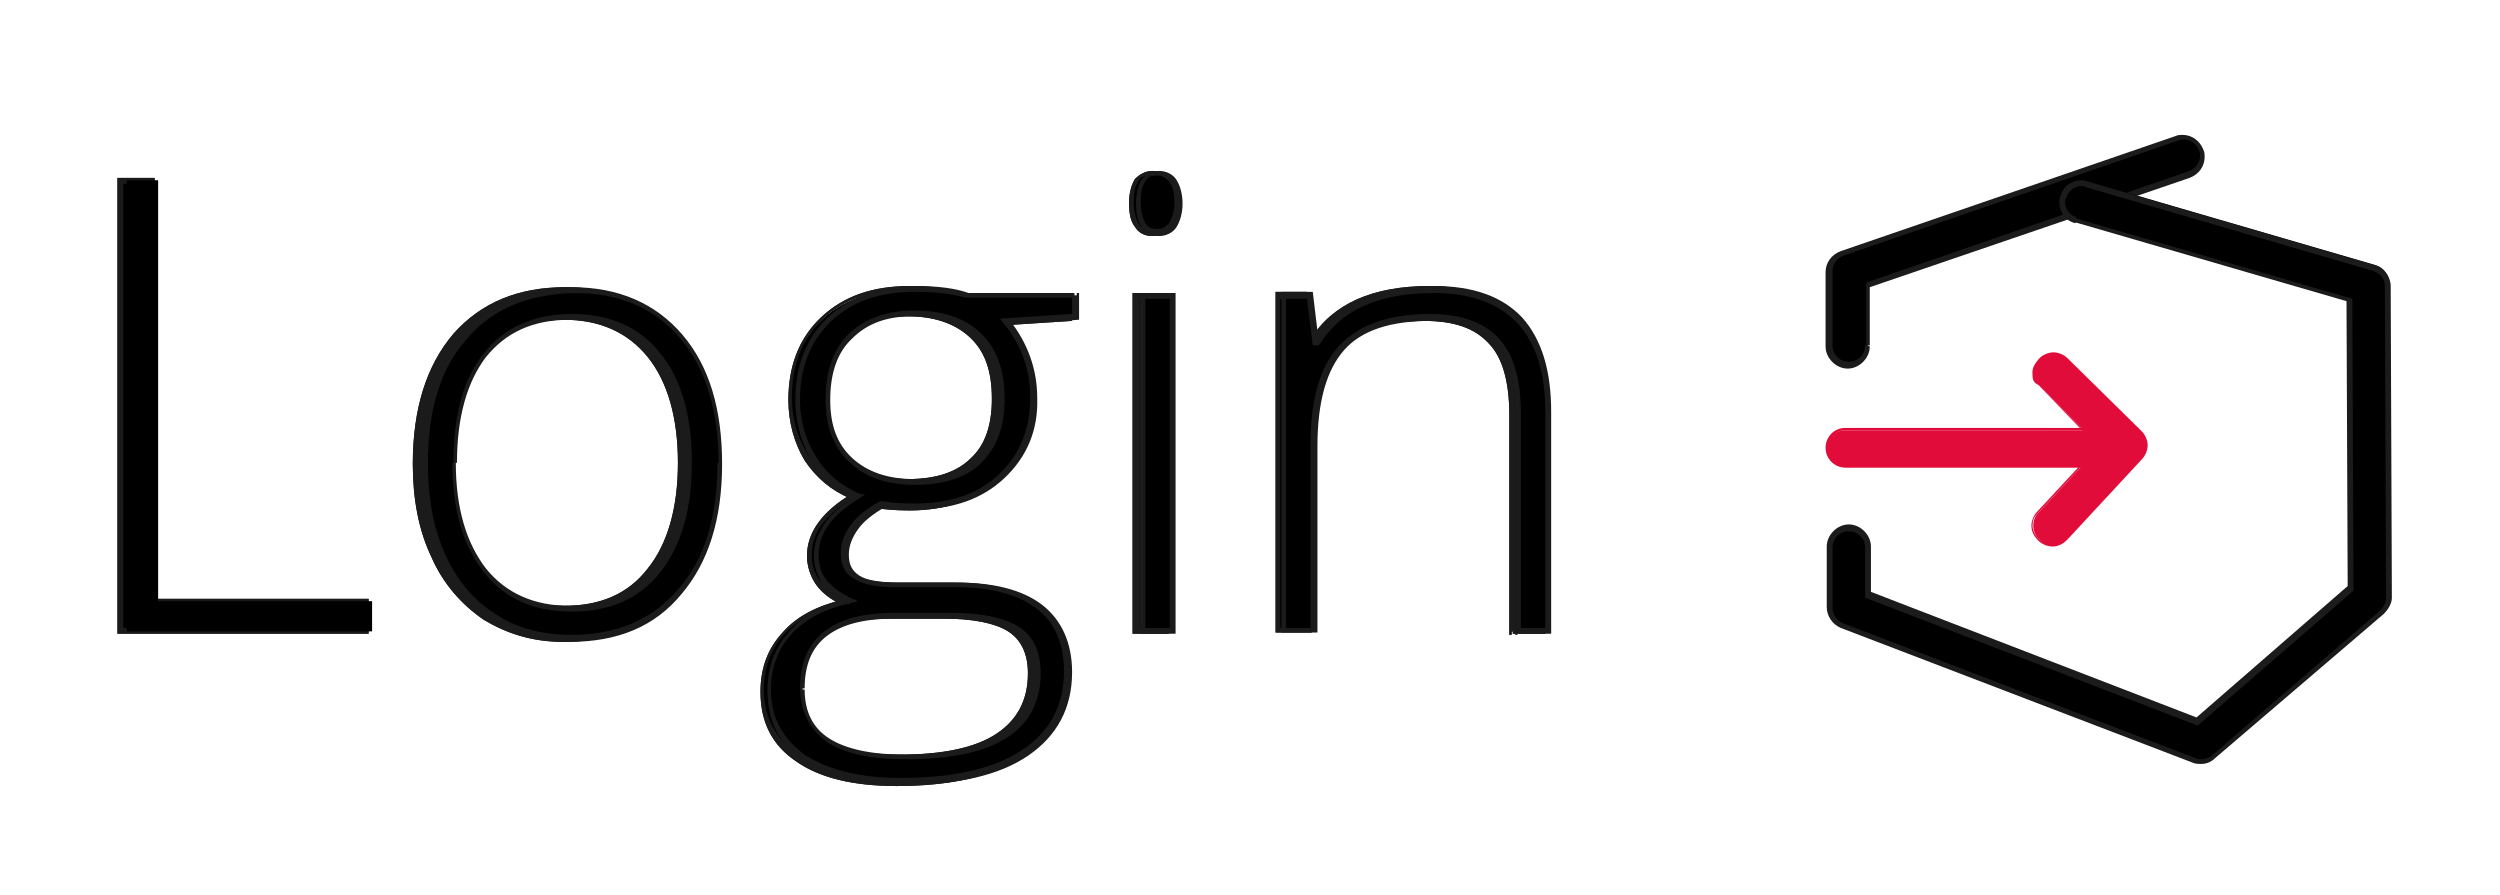
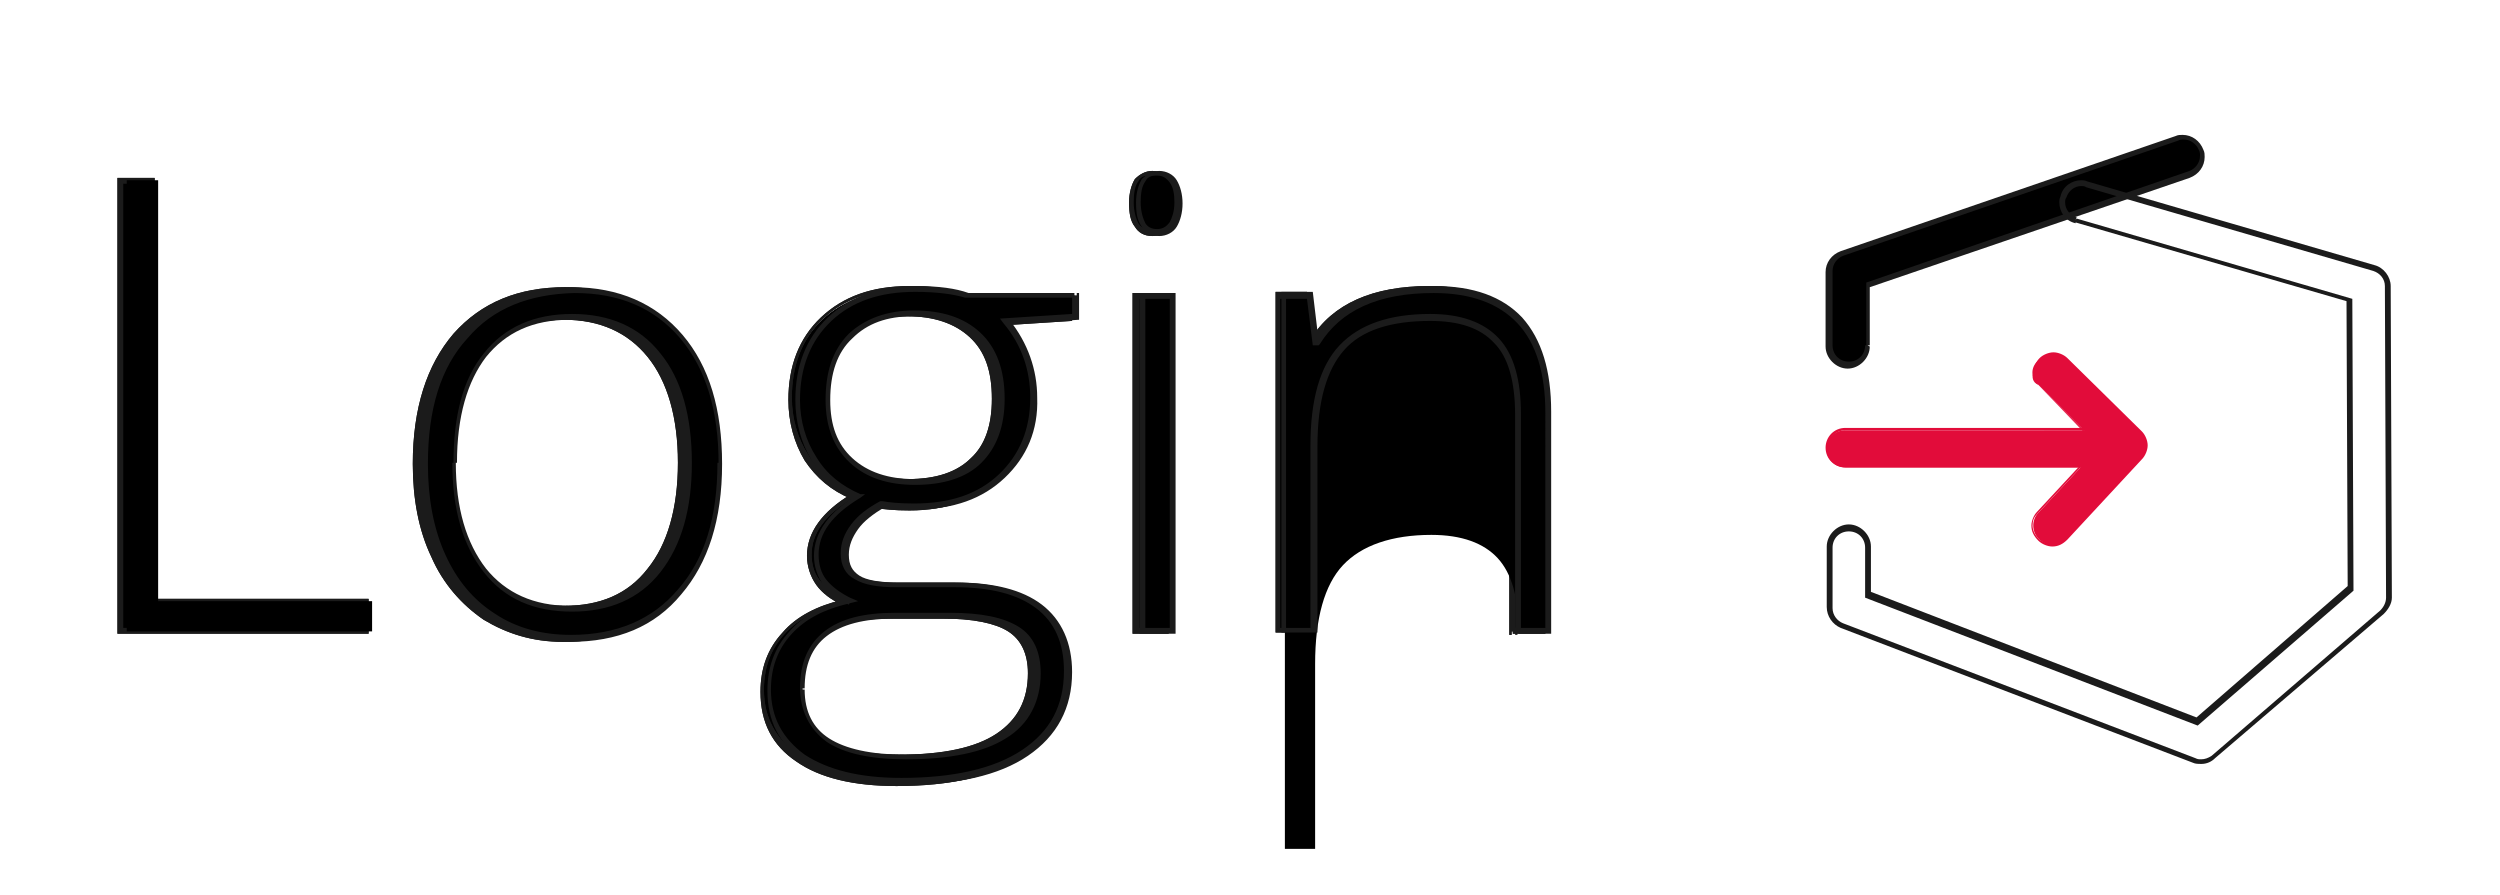
<svg xmlns="http://www.w3.org/2000/svg" version="1.1" id="Tryb_izolacji" x="0px" y="0px" viewBox="0 0 215 77" style="enable-background:new 0 0 215 77;" xml:space="preserve">
  <style type="text/css">
	.st0{fill:#1B1B1B;}
	.st1{fill:#E20C3A;}
</style>
  <g>
    <polygon points="10.3,54.3 10.3,15.5 13,15.5 13,51.7 31.5,51.7 31.5,54.3  " />
    <polygon class="st0" points="10.3,54.3 10.6,54.3 10.6,15.8 12.8,15.8 12.8,52 31.2,52 31.2,54 10.3,54 10.3,54.3 10.6,54.3    10.3,54.3 10.3,54.5 31.7,54.5 31.7,51.5 13.3,51.5 13.3,15.3 10.1,15.3 10.1,54.5 10.3,54.5  " />
    <path d="M61.3,39.8c0,4.7-1.1,8.4-3.4,11c-2.3,2.6-5.4,4-9.4,4c-2.5,0-4.8-0.6-6.7-1.8s-3.4-3-4.4-5.2c-1-2.3-1.5-4.9-1.5-7.9   c0-4.7,1.1-8.4,3.4-11s5.4-3.9,9.4-3.9c4,0,7.1,1.3,9.3,4C60.2,31.5,61.3,35.2,61.3,39.8z M38.6,39.8c0,4,0.9,7,2.6,9.3   c1.7,2.2,4.2,3.3,7.4,3.3c3.2,0,5.6-1.1,7.4-3.3c1.7-2.2,2.6-5.3,2.6-9.3c0-4-0.9-7.1-2.6-9.3c-1.8-2.2-4.2-3.3-7.4-3.3   s-5.6,1.1-7.4,3.3C39.4,32.7,38.6,35.8,38.6,39.8z" />
    <path class="st0" d="M61.3,39.8h-0.2c0,4.7-1.1,8.3-3.4,10.9c-2.2,2.6-5.3,3.9-9.2,3.9c-2.5,0-4.7-0.6-6.5-1.8   c-1.9-1.2-3.3-2.9-4.3-5.1c-1-2.2-1.5-4.8-1.5-7.8c0-4.7,1.1-8.3,3.4-10.8c2.2-2.6,5.3-3.8,9.2-3.9c3.9,0,6.9,1.3,9.1,3.9   c2.2,2.6,3.3,6.2,3.3,10.8H61.3h0.2c0-4.7-1.1-8.4-3.4-11.1c-2.3-2.7-5.5-4.1-9.5-4.1c-4,0-7.2,1.3-9.6,4   c-2.3,2.7-3.5,6.4-3.5,11.2c0,3,0.5,5.7,1.6,8c1,2.3,2.6,4.1,4.5,5.4c2,1.2,4.2,1.9,6.8,1.9c4.1,0,7.3-1.3,9.6-4.1   c2.3-2.7,3.5-6.4,3.5-11.2H61.3z M38.6,39.8h-0.2c0,4,0.9,7.1,2.7,9.4c1.8,2.3,4.3,3.4,7.6,3.4c3.2,0,5.8-1.1,7.6-3.4   c1.8-2.3,2.7-5.4,2.7-9.4c0-4-0.9-7.2-2.7-9.4c-1.8-2.3-4.4-3.4-7.6-3.4c-3.2,0-5.8,1.1-7.6,3.4c-1.8,2.2-2.6,5.4-2.6,9.4H38.6h0.2   c0-4,0.9-7,2.5-9.1c1.7-2.1,4-3.2,7.2-3.2c3.1,0,5.5,1.1,7.2,3.2c1.7,2.1,2.6,5.2,2.6,9.1c0,3.9-0.9,7-2.6,9.1   c-1.7,2.2-4.1,3.2-7.2,3.2c-3.1,0-5.5-1.1-7.2-3.2c-1.7-2.2-2.6-5.2-2.6-9.1H38.6z" />
    <path d="M91.8,25.4v1.8l-6,0.4c1.6,2,2.4,4.2,2.4,6.5c0,2.8-0.9,5-2.8,6.7c-1.8,1.7-4.3,2.6-7.4,2.6c-1.3,0-2.2-0.1-2.8-0.2   c-1,0.5-1.8,1.2-2.4,1.9S72,46.8,72,47.6c0,0.9,0.3,1.6,1,2c0.7,0.4,1.9,0.6,3.5,0.6h5c3.1,0,5.5,0.6,7.2,1.9   c1.7,1.3,2.5,3.1,2.5,5.6c0,3-1.2,5.4-3.7,7c-2.5,1.7-6,2.5-10.5,2.5c-3.6,0-6.4-0.7-8.4-2.1c-2-1.4-3-3.3-3-5.8   c0-2,0.6-3.6,1.8-4.9c1.2-1.3,2.9-2.2,5-2.7c-0.9-0.4-1.6-0.9-2.1-1.6c-0.5-0.7-0.8-1.5-0.8-2.3c0-1.9,1.2-3.6,3.7-5.1   c-1.7-0.7-3-1.8-3.9-3.2C68.5,38,68,36.3,68,34.4c0-2.9,0.9-5.2,2.7-6.9c1.8-1.7,4.3-2.6,7.4-2.6c1.9,0,3.4,0.2,4.4,0.6H91.8z    M68.5,59.1c0,4,2.9,5.9,8.8,5.9c7.6,0,11.3-2.4,11.3-7.2c0-1.7-0.6-3-1.8-3.8s-3.1-1.2-5.8-1.2h-4.7C71.1,52.9,68.5,55,68.5,59.1z    M70.7,34.4c0,2.2,0.7,4,2,5.2c1.4,1.2,3.2,1.8,5.4,1.8c2.4,0,4.2-0.6,5.5-1.8c1.3-1.2,1.9-3,1.9-5.3c0-2.5-0.7-4.3-2-5.5   c-1.3-1.2-3.2-1.8-5.5-1.8c-2.3,0-4.1,0.7-5.4,2C71.3,30.2,70.7,32.1,70.7,34.4z" />
    <path class="st0" d="M91.8,25.4h-0.2V27l-6.2,0.4l0.3,0.4c1.6,1.9,2.3,4.1,2.3,6.4c0,2.7-0.9,4.9-2.7,6.6c-1.8,1.7-4.2,2.5-7.3,2.5   c-1.3,0-2.2-0.1-2.7-0.2l-0.1,0l-0.1,0c-1.1,0.6-1.9,1.2-2.5,2c-0.6,0.8-0.9,1.6-0.9,2.5c0,1,0.4,1.8,1.2,2.2   c0.8,0.5,2,0.7,3.6,0.7h5c3.1,0,5.4,0.6,7,1.8c1.6,1.2,2.4,3,2.4,5.4c0,3-1.2,5.2-3.6,6.8c-2.4,1.6-5.9,2.4-10.4,2.4   c-3.6,0-6.3-0.7-8.3-2c-1.9-1.4-2.9-3.2-2.9-5.6c0-1.9,0.6-3.5,1.8-4.8c1.2-1.3,2.8-2.1,4.9-2.6l0.8-0.2l-0.7-0.3   c-0.8-0.4-1.5-0.9-2-1.5c-0.5-0.6-0.7-1.4-0.7-2.2c0-1.8,1.1-3.4,3.6-4.9l0.4-0.3l-0.5-0.2c-1.6-0.7-2.9-1.7-3.8-3.2   c-0.9-1.4-1.4-3.1-1.4-4.9c0-2.8,0.9-5.1,2.7-6.8c1.8-1.7,4.2-2.5,7.2-2.5c1.9,0,3.3,0.2,4.3,0.5l0,0h9.3V25.4h-0.2H91.8v-0.2h-9.2   v0.2l0.1-0.2c-1.1-0.4-2.6-0.6-4.5-0.6c-3.2,0-5.7,0.9-7.6,2.7c-1.9,1.8-2.8,4.2-2.8,7.1c0,1.9,0.5,3.7,1.4,5.2   c1,1.5,2.3,2.6,4,3.3l0.1-0.2l-0.1-0.2c-2.5,1.5-3.8,3.3-3.8,5.3c0,0.9,0.3,1.8,0.8,2.5c0.5,0.7,1.3,1.3,2.2,1.7l0.1-0.2l-0.1-0.2   c-2.1,0.5-3.9,1.4-5.1,2.8c-1.3,1.4-1.9,3.1-1.9,5.1c0,2.6,1,4.6,3.1,6c2,1.4,4.9,2.1,8.6,2.1c4.6,0,8.2-0.8,10.7-2.5   c2.5-1.7,3.8-4.1,3.8-7.2c0-2.5-0.9-4.5-2.6-5.8c-1.7-1.3-4.2-1.9-7.3-1.9h-5c-1.6,0-2.8-0.2-3.4-0.6c-0.6-0.4-0.9-0.9-0.9-1.8   c0-0.8,0.3-1.5,0.8-2.2c0.5-0.7,1.3-1.3,2.3-1.9l-0.1-0.2l0,0.2c0.6,0.1,1.5,0.2,2.8,0.2c3.2,0,5.7-0.9,7.6-2.7   c1.9-1.8,2.9-4.1,2.8-6.9c0-2.4-0.8-4.7-2.4-6.7l-0.2,0.2l0,0.2l6.2-0.4v-2.3h-0.2V25.4z M68.5,59.1h-0.2c0,2,0.8,3.6,2.3,4.7   c1.5,1,3.8,1.5,6.8,1.5c3.8,0,6.7-0.6,8.6-1.8c2-1.2,3-3.2,3-5.6c0-1.8-0.6-3.2-1.9-4c-1.3-0.8-3.2-1.2-5.9-1.2h-4.7   c-2.7,0-4.7,0.5-6.1,1.6c-1.4,1.1-2.1,2.7-2.1,4.9H68.5h0.2c0-2,0.6-3.5,1.9-4.5c1.3-1,3.2-1.5,5.8-1.5h4.7c2.6,0,4.5,0.4,5.6,1.1   c1.1,0.7,1.7,1.9,1.7,3.6c0,2.3-0.9,4-2.7,5.2c-1.8,1.2-4.6,1.8-8.4,1.8c-2.9,0-5.1-0.5-6.5-1.4c-1.4-0.9-2.1-2.3-2.1-4.2H68.5z    M70.7,34.4h-0.2c0,2.3,0.7,4.1,2.1,5.4c1.4,1.3,3.3,1.9,5.6,1.9c2.4,0,4.4-0.6,5.7-1.9c1.3-1.3,2-3.1,2-5.5c0-2.5-0.7-4.4-2.1-5.7   c-1.4-1.3-3.3-1.9-5.7-1.9c-2.3,0-4.2,0.7-5.6,2c-1.4,1.4-2,3.3-2,5.7H70.7h0.2c0-2.3,0.6-4.1,1.9-5.3c1.3-1.3,3-1.9,5.2-1.9   c2.3,0,4.1,0.6,5.4,1.8c1.3,1.2,1.9,2.9,1.9,5.3c0,2.3-0.6,4-1.8,5.1c-1.2,1.2-3,1.8-5.4,1.8c-2.2,0-4-0.6-5.3-1.8   c-1.3-1.2-1.9-2.8-1.9-5H70.7z" />
    <path d="M97.3,17.4c0-1.7,0.6-2.5,1.7-2.5c0.5,0,1,0.2,1.3,0.7c0.3,0.4,0.5,1.1,0.5,1.9c0,0.8-0.2,1.4-0.5,1.9   C100,19.8,99.6,20,99,20C97.9,20,97.3,19.2,97.3,17.4z M100.3,54.3h-2.6V25.4h2.6V54.3z" />
    <path class="st0" d="M97.3,17.4h0.2c0-0.8,0.1-1.4,0.4-1.8c0.2-0.4,0.5-0.5,1-0.5c0.5,0,0.8,0.2,1.1,0.6l0,0c0.3,0.4,0.4,1,0.4,1.7   c0,0.8-0.2,1.3-0.4,1.7c-0.3,0.4-0.6,0.6-1.1,0.6c-0.5,0-0.8-0.2-1-0.5c-0.2-0.4-0.4-1-0.4-1.8H97.3h-0.2c0,0.9,0.1,1.6,0.5,2.1   c0.3,0.5,0.8,0.8,1.5,0.8c0.6,0,1.2-0.3,1.5-0.8c0.3-0.5,0.5-1.2,0.5-2c0-0.8-0.2-1.5-0.5-2l0,0c-0.3-0.5-0.9-0.8-1.5-0.8   c-0.6,0-1.1,0.3-1.5,0.7c-0.3,0.5-0.5,1.2-0.5,2H97.3z M100.3,54.3V54H98V25.7h2.1v28.6H100.3V54V54.3h0.2V25.2h-3.1v29.3h3.1v-0.2   H100.3z" />
    <path d="M130.1,54.3V35.6c0-2.9-0.6-5-1.8-6.3c-1.2-1.3-3.1-2-5.7-2c-3.4,0-6,0.9-7.6,2.6c-1.6,1.7-2.4,4.6-2.4,8.5v15.9H110V25.4   h2.2l0.5,4h0.2c1.9-3,5.2-4.5,10-4.5c6.5,0,9.8,3.5,9.8,10.5v18.8H130.1z" />
    <path class="st0" d="M130.1,54.3h0.2V35.6c0-2.9-0.6-5.1-1.9-6.5c-1.3-1.4-3.3-2.1-5.9-2.1c-3.5,0-6.1,0.9-7.8,2.7   c-1.7,1.8-2.5,4.7-2.5,8.6V54h-2.1V25.7h1.8l0.5,4h0.4h0.1l0.1-0.1c1.8-2.9,5-4.4,9.8-4.4c3.2,0,5.6,0.9,7.2,2.6   c1.6,1.7,2.4,4.3,2.4,7.7V54l-2.3,0V54.3h0.2H130.1v0.2h2.8V35.4c0-3.5-0.8-6.2-2.5-8.1c-1.7-1.8-4.2-2.7-7.5-2.7   c-4.8,0-8.3,1.5-10.2,4.6l0.2,0.1v-0.2h-0.2v0.2l0.2,0l-0.5-4.2h-2.7v29.3h3.1V38.4c0-3.9,0.8-6.6,2.3-8.3c1.5-1.7,4-2.5,7.4-2.5   c2.5,0,4.3,0.6,5.5,1.9c1.2,1.2,1.8,3.3,1.8,6.2v18.9h0.2V54.3z" />
    <path d="M160.6,29.7l0-5.2l27.6-9.5c0.9-0.3,1.3-1.2,1-2.1s-1.2-1.3-2.1-1l-28.8,9.9c-0.7,0.2-1.1,0.9-1.1,1.6l0,6.4   c0,0.9,0.7,1.6,1.7,1.6S160.6,30.6,160.6,29.7z" />
    <path class="st0" d="M160.6,29.7l0.2,0l0-5l27.5-9.4c0.8-0.3,1.3-1,1.3-1.8c0-0.2,0-0.4-0.1-0.6c-0.3-0.8-1-1.3-1.8-1.3   c-0.2,0-0.4,0-0.6,0.1l-28.8,9.9c-0.8,0.3-1.3,1-1.3,1.8l0,0l0.2,0l-0.2,0l0,6.4c0,1,0.9,1.9,1.9,1.9h0h0h0c1,0,1.9-0.9,1.9-1.9v0   l0,0v0L160.6,29.7l-0.2,0l0,0c0,0.8-0.6,1.4-1.4,1.4h0h0c-0.8,0-1.4-0.6-1.4-1.4l0-6.4l0,0l0,0c0-0.6,0.4-1.1,0.9-1.3l28.8-9.9   c0.2-0.1,0.3-0.1,0.5-0.1c0.6,0,1.1,0.4,1.3,0.9c0.1,0.2,0.1,0.3,0.1,0.5c0,0.6-0.4,1.1-0.9,1.3l-27.8,9.6l0,5.4L160.6,29.7l-0.2,0   L160.6,29.7z" />
-     <path d="M178.5,18.9l23.6,6.8l0.1,24.8L189,62l-28.3-10.9l0-4.1c0-0.9-0.7-1.6-1.7-1.6s-1.6,0.7-1.6,1.7l0,5.2   c0,0.7,0.4,1.3,1.1,1.5l30.3,11.6c0.6,0.2,1.2,0.1,1.7-0.3l14.5-12.6c0.4-0.3,0.6-0.8,0.6-1.3l-0.1-26.8c0-0.7-0.5-1.4-1.2-1.6   l-24.7-7.2c-0.9-0.3-1.8,0.2-2,1.1S177.6,18.7,178.5,18.9z" />
    <path class="st0" d="M178.5,18.9l-0.1,0.2l23.4,6.8l0.1,24.5l-13,11.3l-28-10.8l0-3.9c0-1-0.9-1.9-1.9-1.9l0,0l0,0.2l0-0.2   c-1,0-1.9,0.9-1.9,1.9l0,0l0.2,0l-0.2,0l0,5.2c0,0.8,0.5,1.5,1.2,1.8l30.3,11.6c0.2,0.1,0.5,0.1,0.7,0.1c0.5,0,0.9-0.2,1.2-0.5   L205,52.8c0.4-0.4,0.7-0.9,0.7-1.4h-0.2l0.2,0l0,0h-0.2l0.2,0l0,0l-0.1-26.8c0-0.8-0.6-1.6-1.4-1.8l-24.7-7.2   c-0.2-0.1-0.4-0.1-0.5-0.1c-0.8,0-1.6,0.5-1.8,1.4c-0.1,0.2-0.1,0.4-0.1,0.5c0,0.8,0.5,1.6,1.4,1.8L178.5,18.9l0.1-0.2   c-0.6-0.2-1-0.7-1-1.3c0-0.1,0-0.3,0.1-0.4c0.2-0.6,0.7-1,1.3-1c0.1,0,0.3,0,0.4,0.1l24.7,7.2c0.6,0.2,1,0.7,1,1.3l0.1,26.8l0.2,0   l-0.2,0l0,0c0,0.4-0.2,0.8-0.5,1.1L190.2,65c-0.3,0.2-0.6,0.3-0.9,0.3c-0.2,0-0.3,0-0.5-0.1l-30.3-11.6c-0.5-0.2-0.9-0.7-0.9-1.3   l0-5.2l0,0v0c0-0.8,0.6-1.4,1.4-1.4l0,0l0,0h0c0.8,0,1.4,0.6,1.4,1.4l0,4.3l28.6,11l13.4-11.6l-0.1-25.1l-23.7-6.9L178.5,18.9z" />
    <path class="st1" d="M175.3,33.1l5.3,5.3l-5.3,5.7c-0.6,0.6-0.6,1.7,0.1,2.3c0.6,0.6,1.7,0.6,2.3-0.1l6.4-6.9   c0.6-0.6,0.6-1.6,0-2.2l-6.4-6.3c-0.6-0.6-1.6-0.6-2.3,0C174.6,31.5,174.6,32.5,175.3,33.1z" />
    <path class="st1" d="M175.3,33.1L175.3,33.1l5.1,5.3l-5.2,5.6c-0.3,0.3-0.5,0.8-0.5,1.2c0,0.5,0.2,0.9,0.6,1.3   c0.3,0.3,0.8,0.5,1.2,0.5c0.5,0,0.9-0.2,1.3-0.6l6.4-6.9c0.3-0.3,0.5-0.8,0.5-1.2c0-0.4-0.2-0.9-0.5-1.2l-6.4-6.3   c-0.3-0.3-0.8-0.5-1.2-0.5c-0.4,0-0.9,0.2-1.2,0.5c-0.3,0.3-0.5,0.8-0.5,1.2C174.7,32.4,174.8,32.9,175.3,33.1L175.3,33.1   L175.3,33.1c-0.2-0.4-0.3-0.8-0.3-1.1c0-0.4,0.1-0.8,0.4-1c0.3-0.3,0.7-0.4,1-0.4c0.4,0,0.8,0.1,1,0.4l6.4,6.3   c0.3,0.3,0.4,0.7,0.4,1c0,0.4-0.1,0.7-0.4,1l-6.4,6.9c-0.3,0.3-0.7,0.5-1.1,0.5c-0.4,0-0.7-0.1-1-0.4c-0.3-0.3-0.5-0.7-0.5-1.1   c0-0.4,0.1-0.7,0.4-1l5.4-5.8L175.3,33.1L175.3,33.1z" />
    <path class="st1" d="M182,37h-23.3c-0.9,0-1.6,0.7-1.6,1.6s0.7,1.6,1.6,1.6H182c0.9,0,1.6-0.7,1.6-1.6S182.9,37,182,37" />
    <path class="st1" d="M182,36.8h-23.3c-1,0-1.7,0.8-1.7,1.7c0,1,0.8,1.7,1.7,1.7H182c1,0,1.7-0.8,1.7-1.7   C183.7,37.6,183,36.8,182,36.8v0.2c0.8,0,1.5,0.7,1.5,1.5c0,0.8-0.7,1.5-1.5,1.5h-23.3c-0.8,0-1.5-0.7-1.5-1.5   c0-0.8,0.7-1.5,1.5-1.5H182V36.8L182,36.8z" />
    <polygon points="10.3,54.3 10.3,15.5 13,15.5 13,51.7 31.5,51.7 31.5,54.3  " />
    <polygon class="st0" points="10.3,54.3 10.6,54.3 10.6,15.8 12.8,15.8 12.8,52 31.2,52 31.2,54 10.3,54 10.3,54.3 10.6,54.3    10.3,54.3 10.3,54.5 31.7,54.5 31.7,51.5 13.3,51.5 13.3,15.3 10.1,15.3 10.1,54.5 10.3,54.5  " />
    <path d="M61.3,39.8c0,4.7-1.1,8.4-3.4,11c-2.3,2.6-5.4,4-9.4,4c-2.5,0-4.8-0.6-6.7-1.8s-3.4-3-4.4-5.2c-1-2.3-1.5-4.9-1.5-7.9   c0-4.7,1.1-8.4,3.4-11s5.4-3.9,9.4-3.9c4,0,7.1,1.3,9.3,4C60.2,31.5,61.3,35.2,61.3,39.8z M38.6,39.8c0,4,0.9,7,2.6,9.3   c1.7,2.2,4.2,3.3,7.4,3.3c3.2,0,5.6-1.1,7.4-3.3c1.7-2.2,2.6-5.3,2.6-9.3c0-4-0.9-7.1-2.6-9.3c-1.8-2.2-4.2-3.3-7.4-3.3   s-5.6,1.1-7.4,3.3C39.4,32.7,38.6,35.8,38.6,39.8z" />
    <path class="st0" d="M61.3,39.8h-0.2c0,4.7-1.1,8.3-3.4,10.9c-2.2,2.6-5.3,3.9-9.2,3.9c-2.5,0-4.7-0.6-6.5-1.8   c-1.9-1.2-3.3-2.9-4.3-5.1c-1-2.2-1.5-4.8-1.5-7.8c0-4.7,1.1-8.3,3.4-10.8c2.2-2.6,5.3-3.8,9.2-3.9c3.9,0,6.9,1.3,9.1,3.9   c2.2,2.6,3.3,6.2,3.3,10.8H61.3h0.2c0-4.7-1.1-8.4-3.4-11.1c-2.3-2.7-5.5-4.1-9.5-4.1c-4,0-7.2,1.3-9.6,4   c-2.3,2.7-3.5,6.4-3.5,11.2c0,3,0.5,5.7,1.6,8c1,2.3,2.6,4.1,4.5,5.4c2,1.2,4.2,1.9,6.8,1.9c4.1,0,7.3-1.3,9.6-4.1   c2.3-2.7,3.5-6.4,3.5-11.2H61.3z M38.6,39.8h-0.2c0,4,0.9,7.1,2.7,9.4c1.8,2.3,4.3,3.4,7.6,3.4c3.2,0,5.8-1.1,7.6-3.4   c1.8-2.3,2.7-5.4,2.7-9.4c0-4-0.9-7.2-2.7-9.4c-1.8-2.3-4.4-3.4-7.6-3.4c-3.2,0-5.8,1.1-7.6,3.4c-1.8,2.2-2.6,5.4-2.6,9.4H38.6h0.2   c0-4,0.9-7,2.5-9.1c1.7-2.1,4-3.2,7.2-3.2c3.1,0,5.5,1.1,7.2,3.2c1.7,2.1,2.6,5.2,2.6,9.1c0,3.9-0.9,7-2.6,9.1   c-1.7,2.2-4.1,3.2-7.2,3.2c-3.1,0-5.5-1.1-7.2-3.2c-1.7-2.2-2.6-5.2-2.6-9.1H38.6z" />
-     <path d="M91.8,25.4v1.8l-6,0.4c1.6,2,2.4,4.2,2.4,6.5c0,2.8-0.9,5-2.8,6.7c-1.8,1.7-4.3,2.6-7.4,2.6c-1.3,0-2.2-0.1-2.8-0.2   c-1,0.5-1.8,1.2-2.4,1.9S72,46.8,72,47.6c0,0.9,0.3,1.6,1,2c0.7,0.4,1.9,0.6,3.5,0.6h5c3.1,0,5.5,0.6,7.2,1.9   c1.7,1.3,2.5,3.1,2.5,5.6c0,3-1.2,5.4-3.7,7c-2.5,1.7-6,2.5-10.5,2.5c-3.6,0-6.4-0.7-8.4-2.1c-2-1.4-3-3.3-3-5.8   c0-2,0.6-3.6,1.8-4.9c1.2-1.3,2.9-2.2,5-2.7c-0.9-0.4-1.6-0.9-2.1-1.6c-0.5-0.7-0.8-1.5-0.8-2.3c0-1.9,1.2-3.6,3.7-5.1   c-1.7-0.7-3-1.8-3.9-3.2C68.5,38,68,36.3,68,34.4c0-2.9,0.9-5.2,2.7-6.9c1.8-1.7,4.3-2.6,7.4-2.6c1.9,0,3.4,0.2,4.4,0.6H91.8z    M68.5,59.1c0,4,2.9,5.9,8.8,5.9c7.6,0,11.3-2.4,11.3-7.2c0-1.7-0.6-3-1.8-3.8s-3.1-1.2-5.8-1.2h-4.7C71.1,52.9,68.5,55,68.5,59.1z    M70.7,34.4c0,2.2,0.7,4,2,5.2c1.4,1.2,3.2,1.8,5.4,1.8c2.4,0,4.2-0.6,5.5-1.8c1.3-1.2,1.9-3,1.9-5.3c0-2.5-0.7-4.3-2-5.5   c-1.3-1.2-3.2-1.8-5.5-1.8c-2.3,0-4.1,0.7-5.4,2C71.3,30.2,70.7,32.1,70.7,34.4z" />
    <path class="st0" d="M91.8,25.4h-0.2V27l-6.2,0.4l0.3,0.4c1.6,1.9,2.3,4.1,2.3,6.4c0,2.7-0.9,4.9-2.7,6.6c-1.8,1.7-4.2,2.5-7.3,2.5   c-1.3,0-2.2-0.1-2.7-0.2l-0.1,0l-0.1,0c-1.1,0.6-1.9,1.2-2.5,2c-0.6,0.8-0.9,1.6-0.9,2.5c0,1,0.4,1.8,1.2,2.2   c0.8,0.5,2,0.7,3.6,0.7h5c3.1,0,5.4,0.6,7,1.8c1.6,1.2,2.4,3,2.4,5.4c0,3-1.2,5.2-3.6,6.8c-2.4,1.6-5.9,2.4-10.4,2.4   c-3.6,0-6.3-0.7-8.3-2c-1.9-1.4-2.9-3.2-2.9-5.6c0-1.9,0.6-3.5,1.8-4.8c1.2-1.3,2.8-2.1,4.9-2.6l0.8-0.2l-0.7-0.3   c-0.8-0.4-1.5-0.9-2-1.5c-0.5-0.6-0.7-1.4-0.7-2.2c0-1.8,1.1-3.4,3.6-4.9l0.4-0.3l-0.5-0.2c-1.6-0.7-2.9-1.7-3.8-3.2   c-0.9-1.4-1.4-3.1-1.4-4.9c0-2.8,0.9-5.1,2.7-6.8c1.8-1.7,4.2-2.5,7.2-2.5c1.9,0,3.3,0.2,4.3,0.5l0,0h9.3V25.4h-0.2H91.8v-0.2h-9.2   v0.2l0.1-0.2c-1.1-0.4-2.6-0.6-4.5-0.6c-3.2,0-5.7,0.9-7.6,2.7c-1.9,1.8-2.8,4.2-2.8,7.1c0,1.9,0.5,3.7,1.4,5.2   c1,1.5,2.3,2.6,4,3.3l0.1-0.2l-0.1-0.2c-2.5,1.5-3.8,3.3-3.8,5.3c0,0.9,0.3,1.8,0.8,2.5c0.5,0.7,1.3,1.3,2.2,1.7l0.1-0.2l-0.1-0.2   c-2.1,0.5-3.9,1.4-5.1,2.8c-1.3,1.4-1.9,3.1-1.9,5.1c0,2.6,1,4.6,3.1,6c2,1.4,4.9,2.1,8.6,2.1c4.6,0,8.2-0.8,10.7-2.5   c2.5-1.7,3.8-4.1,3.8-7.2c0-2.5-0.9-4.5-2.6-5.8c-1.7-1.3-4.2-1.9-7.3-1.9h-5c-1.6,0-2.8-0.2-3.4-0.6c-0.6-0.4-0.9-0.9-0.9-1.8   c0-0.8,0.3-1.5,0.8-2.2c0.5-0.7,1.3-1.3,2.3-1.9l-0.1-0.2l0,0.2c0.6,0.1,1.5,0.2,2.8,0.2c3.2,0,5.7-0.9,7.6-2.7   c1.9-1.8,2.9-4.1,2.8-6.9c0-2.4-0.8-4.7-2.4-6.7l-0.2,0.2l0,0.2l6.2-0.4v-2.3h-0.2V25.4z M68.5,59.1h-0.2c0,2,0.8,3.6,2.3,4.7   c1.5,1,3.8,1.5,6.8,1.5c3.8,0,6.7-0.6,8.6-1.8c2-1.2,3-3.2,3-5.6c0-1.8-0.6-3.2-1.9-4c-1.3-0.8-3.2-1.2-5.9-1.2h-4.7   c-2.7,0-4.7,0.5-6.1,1.6c-1.4,1.1-2.1,2.7-2.1,4.9H68.5h0.2c0-2,0.6-3.5,1.9-4.5c1.3-1,3.2-1.5,5.8-1.5h4.7c2.6,0,4.5,0.4,5.6,1.1   c1.1,0.7,1.7,1.9,1.7,3.6c0,2.3-0.9,4-2.7,5.2c-1.8,1.2-4.6,1.8-8.4,1.8c-2.9,0-5.1-0.5-6.5-1.4c-1.4-0.9-2.1-2.3-2.1-4.2H68.5z    M70.7,34.4h-0.2c0,2.3,0.7,4.1,2.1,5.4c1.4,1.3,3.3,1.9,5.6,1.9c2.4,0,4.4-0.6,5.7-1.9c1.3-1.3,2-3.1,2-5.5c0-2.5-0.7-4.4-2.1-5.7   c-1.4-1.3-3.3-1.9-5.7-1.9c-2.3,0-4.2,0.7-5.6,2c-1.4,1.4-2,3.3-2,5.7H70.7h0.2c0-2.3,0.6-4.1,1.9-5.3c1.3-1.3,3-1.9,5.2-1.9   c2.3,0,4.1,0.6,5.4,1.8c1.3,1.2,1.9,2.9,1.9,5.3c0,2.3-0.6,4-1.8,5.1c-1.2,1.2-3,1.8-5.4,1.8c-2.2,0-4-0.6-5.3-1.8   c-1.3-1.2-1.9-2.8-1.9-5H70.7z" />
    <path d="M97.3,17.4c0-1.7,0.6-2.5,1.7-2.5c0.5,0,1,0.2,1.3,0.7c0.3,0.4,0.5,1.1,0.5,1.9c0,0.8-0.2,1.4-0.5,1.9   C100,19.8,99.6,20,99,20C97.9,20,97.3,19.2,97.3,17.4z M100.3,54.3h-2.6V25.4h2.6V54.3z" />
    <path class="st0" d="M97.3,17.4h0.2c0-0.8,0.1-1.4,0.4-1.8c0.2-0.4,0.5-0.5,1-0.5c0.5,0,0.8,0.2,1.1,0.6l0,0c0.3,0.4,0.4,1,0.4,1.7   c0,0.8-0.2,1.3-0.4,1.7c-0.3,0.4-0.6,0.6-1.1,0.6c-0.5,0-0.8-0.2-1-0.5c-0.2-0.4-0.4-1-0.4-1.8H97.3h-0.2c0,0.9,0.1,1.6,0.5,2.1   c0.3,0.5,0.8,0.8,1.5,0.8c0.6,0,1.2-0.3,1.5-0.8c0.3-0.5,0.5-1.2,0.5-2c0-0.8-0.2-1.5-0.5-2l0,0c-0.3-0.5-0.9-0.8-1.5-0.8   c-0.6,0-1.1,0.3-1.5,0.7c-0.3,0.5-0.5,1.2-0.5,2H97.3z M100.3,54.3V54H98V25.7h2.1v28.6H100.3V54V54.3h0.2V25.2h-3.1v29.3h3.1v-0.2   H100.3z" />
    <path d="M130.1,54.3V35.6c0-2.9-0.6-5-1.8-6.3c-1.2-1.3-3.1-2-5.7-2c-3.4,0-6,0.9-7.6,2.6c-1.6,1.7-2.4,4.6-2.4,8.5v15.9H110V25.4   h2.2l0.5,4h0.2c1.9-3,5.2-4.5,10-4.5c6.5,0,9.8,3.5,9.8,10.5v18.8H130.1z" />
    <path class="st0" d="M130.1,54.3h0.2V35.6c0-2.9-0.6-5.1-1.9-6.5c-1.3-1.4-3.3-2.1-5.9-2.1c-3.5,0-6.1,0.9-7.8,2.7   c-1.7,1.8-2.5,4.7-2.5,8.6V54h-2.1V25.7h1.8l0.5,4h0.4h0.1l0.1-0.1c1.8-2.9,5-4.4,9.8-4.4c3.2,0,5.6,0.9,7.2,2.6   c1.6,1.7,2.4,4.3,2.4,7.7V54l-2.3,0V54.3h0.2H130.1v0.2h2.8V35.4c0-3.5-0.8-6.2-2.5-8.1c-1.7-1.8-4.2-2.7-7.5-2.7   c-4.8,0-8.3,1.5-10.2,4.6l0.2,0.1v-0.2h-0.2v0.2l0.2,0l-0.5-4.2h-2.7v29.3h3.1V38.4c0-3.9,0.8-6.6,2.3-8.3c1.5-1.7,4-2.5,7.4-2.5   c2.5,0,4.3,0.6,5.5,1.9c1.2,1.2,1.8,3.3,1.8,6.2v18.9h0.2V54.3z" />
    <polygon points="10.9,54.3 10.9,15.5 13.6,15.5 13.6,51.7 32,51.7 32,54.3  " />
    <path d="M61.9,39.8c0,4.7-1.1,8.4-3.4,11c-2.3,2.6-5.4,4-9.4,4c-2.5,0-4.8-0.6-6.7-1.8s-3.4-3-4.4-5.2c-1-2.3-1.5-4.9-1.5-7.9   c0-4.7,1.1-8.4,3.4-11s5.4-3.9,9.4-3.9c4,0,7.1,1.3,9.3,4C60.8,31.5,61.9,35.2,61.9,39.8z M39.1,39.8c0,4,0.9,7,2.6,9.3   c1.7,2.2,4.2,3.3,7.4,3.3c3.2,0,5.6-1.1,7.4-3.3c1.7-2.2,2.6-5.3,2.6-9.3c0-4-0.9-7.1-2.6-9.3c-1.8-2.2-4.2-3.3-7.4-3.3   s-5.6,1.1-7.4,3.3C40,32.7,39.1,35.8,39.1,39.8z" />
    <path class="st0" d="M61.9,39.8h-0.2c0,4.7-1.1,8.3-3.4,10.9c-2.2,2.6-5.3,3.9-9.2,3.9c-2.5,0-4.7-0.6-6.5-1.8   c-1.9-1.2-3.3-2.9-4.3-5.1c-1-2.2-1.5-4.8-1.5-7.8c0-4.7,1.1-8.3,3.4-10.8c2.2-2.6,5.3-3.8,9.2-3.9c3.9,0,6.9,1.3,9.1,3.9   c2.2,2.6,3.3,6.2,3.3,10.8H61.9h0.2c0-4.7-1.1-8.4-3.4-11.1c-2.3-2.7-5.5-4.1-9.5-4.1c-4,0-7.2,1.3-9.6,4   c-2.3,2.7-3.5,6.4-3.5,11.2c0,3,0.5,5.7,1.6,8c1,2.3,2.6,4.1,4.5,5.4c2,1.2,4.2,1.9,6.8,1.9c4.1,0,7.3-1.3,9.6-4.1   c2.3-2.7,3.5-6.4,3.5-11.2H61.9z M39.1,39.8h-0.2c0,4,0.9,7.1,2.7,9.4c1.8,2.3,4.3,3.4,7.6,3.4c3.2,0,5.8-1.1,7.6-3.4   c1.8-2.3,2.7-5.4,2.7-9.4c0-4-0.9-7.2-2.7-9.4c-1.8-2.3-4.4-3.4-7.6-3.4c-3.2,0-5.8,1.1-7.6,3.4c-1.8,2.2-2.6,5.4-2.6,9.4H39.1h0.2   c0-4,0.9-7,2.5-9.1c1.7-2.1,4-3.2,7.2-3.2c3.1,0,5.5,1.1,7.2,3.2c1.7,2.1,2.6,5.2,2.6,9.1c0,3.9-0.9,7-2.6,9.1   c-1.7,2.2-4.1,3.2-7.2,3.2c-3.1,0-5.5-1.1-7.2-3.2c-1.7-2.2-2.6-5.2-2.6-9.1H39.1z" />
    <path d="M92.4,25.4v1.8l-6,0.4c1.6,2,2.4,4.2,2.4,6.5c0,2.8-0.9,5-2.8,6.7c-1.8,1.7-4.3,2.6-7.4,2.6c-1.3,0-2.2-0.1-2.8-0.2   c-1,0.5-1.8,1.2-2.4,1.9s-0.8,1.5-0.8,2.4c0,0.9,0.3,1.6,1,2c0.7,0.4,1.9,0.6,3.5,0.6h5c3.1,0,5.5,0.6,7.2,1.9   c1.7,1.3,2.5,3.1,2.5,5.6c0,3-1.2,5.4-3.7,7c-2.5,1.7-6,2.5-10.5,2.5c-3.6,0-6.4-0.7-8.4-2.1c-2-1.4-3-3.3-3-5.8   c0-2,0.6-3.6,1.8-4.9c1.2-1.3,2.9-2.2,5-2.7c-0.9-0.4-1.6-0.9-2.1-1.6c-0.5-0.7-0.8-1.5-0.8-2.3c0-1.9,1.2-3.6,3.7-5.1   c-1.7-0.7-3-1.8-3.9-3.2c-0.9-1.5-1.4-3.2-1.4-5.1c0-2.9,0.9-5.2,2.7-6.9c1.8-1.7,4.3-2.6,7.4-2.6c1.9,0,3.4,0.2,4.4,0.6H92.4z    M69,59.1c0,4,2.9,5.9,8.8,5.9c7.6,0,11.3-2.4,11.3-7.2c0-1.7-0.6-3-1.8-3.8s-3.1-1.2-5.8-1.2H77C71.7,52.9,69,55,69,59.1z    M71.2,34.4c0,2.2,0.7,4,2,5.2c1.4,1.2,3.2,1.8,5.4,1.8c2.4,0,4.2-0.6,5.5-1.8c1.3-1.2,1.9-3,1.9-5.3c0-2.5-0.7-4.3-2-5.5   C82.8,27.6,81,27,78.6,27c-2.3,0-4.1,0.7-5.4,2C71.9,30.2,71.2,32.1,71.2,34.4z" />
    <path class="st0" d="M92.4,25.4h-0.2V27l-6.2,0.4l0.3,0.4c1.6,1.9,2.3,4.1,2.3,6.4c0,2.7-0.9,4.9-2.7,6.6c-1.8,1.7-4.2,2.5-7.3,2.5   c-1.3,0-2.2-0.1-2.7-0.2l-0.1,0l-0.1,0c-1.1,0.6-1.9,1.2-2.5,2c-0.6,0.8-0.9,1.6-0.9,2.5c0,1,0.4,1.8,1.2,2.2   c0.8,0.5,2,0.7,3.6,0.7h5c3.1,0,5.4,0.6,7,1.8c1.6,1.2,2.4,3,2.4,5.4c0,3-1.2,5.2-3.6,6.8c-2.4,1.6-5.9,2.4-10.4,2.4   c-3.6,0-6.3-0.7-8.3-2c-1.9-1.4-2.9-3.2-2.9-5.6c0-1.9,0.6-3.5,1.8-4.8c1.2-1.3,2.8-2.1,4.9-2.6l0.8-0.2l-0.7-0.3   c-0.8-0.4-1.5-0.9-2-1.5c-0.5-0.6-0.7-1.4-0.7-2.2c0-1.8,1.1-3.4,3.6-4.9l0.4-0.3L74,42.5c-1.6-0.7-2.9-1.7-3.8-3.2   c-0.9-1.4-1.4-3.1-1.4-4.9c0-2.8,0.9-5.1,2.7-6.8c1.8-1.7,4.2-2.5,7.2-2.5c1.9,0,3.3,0.2,4.3,0.5l0,0h9.3V25.4h-0.2H92.4v-0.2h-9.2   v0.2l0.1-0.2c-1.1-0.4-2.6-0.6-4.5-0.6c-3.2,0-5.7,0.9-7.6,2.7c-1.9,1.8-2.8,4.2-2.8,7.1c0,1.9,0.5,3.7,1.4,5.2   c1,1.5,2.3,2.6,4,3.3l0.1-0.2l-0.1-0.2C71.3,44,70,45.8,70,47.8c0,0.9,0.3,1.8,0.8,2.5c0.5,0.7,1.3,1.3,2.2,1.7l0.1-0.2L73,51.5   c-2.1,0.5-3.9,1.4-5.1,2.8c-1.3,1.4-1.9,3.1-1.9,5.1c0,2.6,1,4.6,3.1,6c2,1.4,4.9,2.1,8.6,2.1c4.6,0,8.2-0.8,10.7-2.5   c2.5-1.7,3.8-4.1,3.8-7.2c0-2.5-0.9-4.5-2.6-5.8c-1.7-1.3-4.2-1.9-7.3-1.9h-5c-1.6,0-2.8-0.2-3.4-0.6c-0.6-0.4-0.9-0.9-0.9-1.8   c0-0.8,0.3-1.5,0.8-2.2c0.5-0.7,1.3-1.3,2.3-1.9l-0.1-0.2l0,0.2c0.6,0.1,1.5,0.2,2.8,0.2c3.2,0,5.7-0.9,7.6-2.7   c1.9-1.8,2.9-4.1,2.8-6.9c0-2.4-0.8-4.7-2.4-6.7l-0.2,0.2l0,0.2l6.2-0.4v-2.3h-0.2V25.4z M69,59.1h-0.2c0,2,0.8,3.6,2.3,4.7   c1.5,1,3.8,1.5,6.8,1.5c3.8,0,6.7-0.6,8.6-1.8c2-1.2,3-3.2,3-5.6c0-1.8-0.6-3.2-1.9-4c-1.3-0.8-3.2-1.2-5.9-1.2H77   c-2.7,0-4.7,0.5-6.1,1.6c-1.4,1.1-2.1,2.7-2.1,4.9H69h0.2c0-2,0.6-3.5,1.9-4.5c1.3-1,3.2-1.5,5.8-1.5h4.7c2.6,0,4.5,0.4,5.6,1.1   c1.1,0.7,1.7,1.9,1.7,3.6c0,2.3-0.9,4-2.7,5.2c-1.8,1.2-4.6,1.8-8.4,1.8c-2.9,0-5.1-0.5-6.5-1.4c-1.4-0.9-2.1-2.3-2.1-4.2H69z    M71.2,34.4H71c0,2.3,0.7,4.1,2.1,5.4c1.4,1.3,3.3,1.9,5.6,1.9c2.4,0,4.4-0.6,5.7-1.9c1.3-1.3,2-3.1,2-5.5c0-2.5-0.7-4.4-2.1-5.7   c-1.4-1.3-3.3-1.9-5.7-1.9c-2.3,0-4.2,0.7-5.6,2c-1.4,1.4-2,3.3-2,5.7H71.2h0.2c0-2.3,0.6-4.1,1.9-5.3c1.3-1.3,3-1.9,5.2-1.9   c2.3,0,4.1,0.6,5.4,1.8c1.3,1.2,1.9,2.9,1.9,5.3c0,2.3-0.6,4-1.8,5.1c-1.2,1.2-3,1.8-5.4,1.8c-2.2,0-4-0.6-5.3-1.8   c-1.3-1.2-1.9-2.8-1.9-5H71.2z" />
    <path d="M97.9,17.4c0-1.7,0.6-2.5,1.7-2.5c0.5,0,1,0.2,1.3,0.7c0.3,0.4,0.5,1.1,0.5,1.9c0,0.8-0.2,1.4-0.5,1.9   c-0.3,0.5-0.7,0.7-1.3,0.7C98.5,20,97.9,19.2,97.9,17.4z M100.9,54.3h-2.6V25.4h2.6V54.3z" />
    <path class="st0" d="M97.9,17.4h0.2c0-0.8,0.1-1.4,0.4-1.8c0.2-0.4,0.5-0.5,1-0.5c0.5,0,0.8,0.2,1.1,0.6c0.3,0.4,0.4,1,0.4,1.7   c0,0.8-0.2,1.3-0.4,1.7c-0.3,0.4-0.6,0.6-1.1,0.6c-0.5,0-0.8-0.2-1-0.5c-0.2-0.4-0.4-1-0.4-1.8H97.9h-0.2c0,0.9,0.1,1.6,0.5,2.1   c0.3,0.5,0.8,0.8,1.5,0.8c0.6,0,1.2-0.3,1.5-0.8c0.3-0.5,0.5-1.2,0.5-2c0-0.8-0.2-1.5-0.5-2c-0.3-0.5-0.9-0.8-1.5-0.8   c-0.6,0-1.1,0.3-1.5,0.7c-0.3,0.5-0.5,1.2-0.5,2H97.9z M100.9,54.3V54h-2.4V25.7h2.1v28.6H100.9V54V54.3h0.2V25.2H98v29.3h3.1v-0.2   H100.9z" />
-     <path d="M130.6,54.3V35.6c0-2.9-0.6-5-1.8-6.3c-1.2-1.3-3.1-2-5.7-2c-3.4,0-6,0.9-7.6,2.6c-1.6,1.7-2.4,4.6-2.4,8.5v15.9h-2.6V25.4   h2.2l0.5,4h0.2c1.9-3,5.2-4.5,10-4.5c6.5,0,9.8,3.5,9.8,10.5v18.8H130.6z" />
+     <path d="M130.6,54.3c0-2.9-0.6-5-1.8-6.3c-1.2-1.3-3.1-2-5.7-2c-3.4,0-6,0.9-7.6,2.6c-1.6,1.7-2.4,4.6-2.4,8.5v15.9h-2.6V25.4   h2.2l0.5,4h0.2c1.9-3,5.2-4.5,10-4.5c6.5,0,9.8,3.5,9.8,10.5v18.8H130.6z" />
    <path class="st0" d="M130.6,54.3h0.2V35.6c0-2.9-0.6-5.1-1.9-6.5c-1.3-1.4-3.3-2.1-5.9-2.1c-3.5,0-6.1,0.9-7.8,2.7   c-1.7,1.8-2.5,4.7-2.5,8.6V54h-2.1V25.7h1.8l0.5,4h0.4h0.1l0.1-0.1c1.8-2.9,5-4.4,9.8-4.4c3.2,0,5.6,0.9,7.2,2.6   c1.6,1.7,2.4,4.3,2.4,7.7V54l-2.3,0V54.3h0.2H130.6v0.2h2.8V35.4c0-3.5-0.8-6.2-2.5-8.1c-1.7-1.8-4.2-2.7-7.5-2.7   c-4.8,0-8.3,1.5-10.2,4.6l0.2,0.1v-0.2h-0.2v0.2l0.2,0l-0.5-4.2h-2.7v29.3h3.1V38.4c0-3.9,0.8-6.6,2.3-8.3c1.5-1.7,4-2.5,7.4-2.5   c2.5,0,4.3,0.6,5.5,1.9c1.2,1.2,1.8,3.3,1.8,6.2v18.9h0.2V54.3z" />
  </g>
</svg>